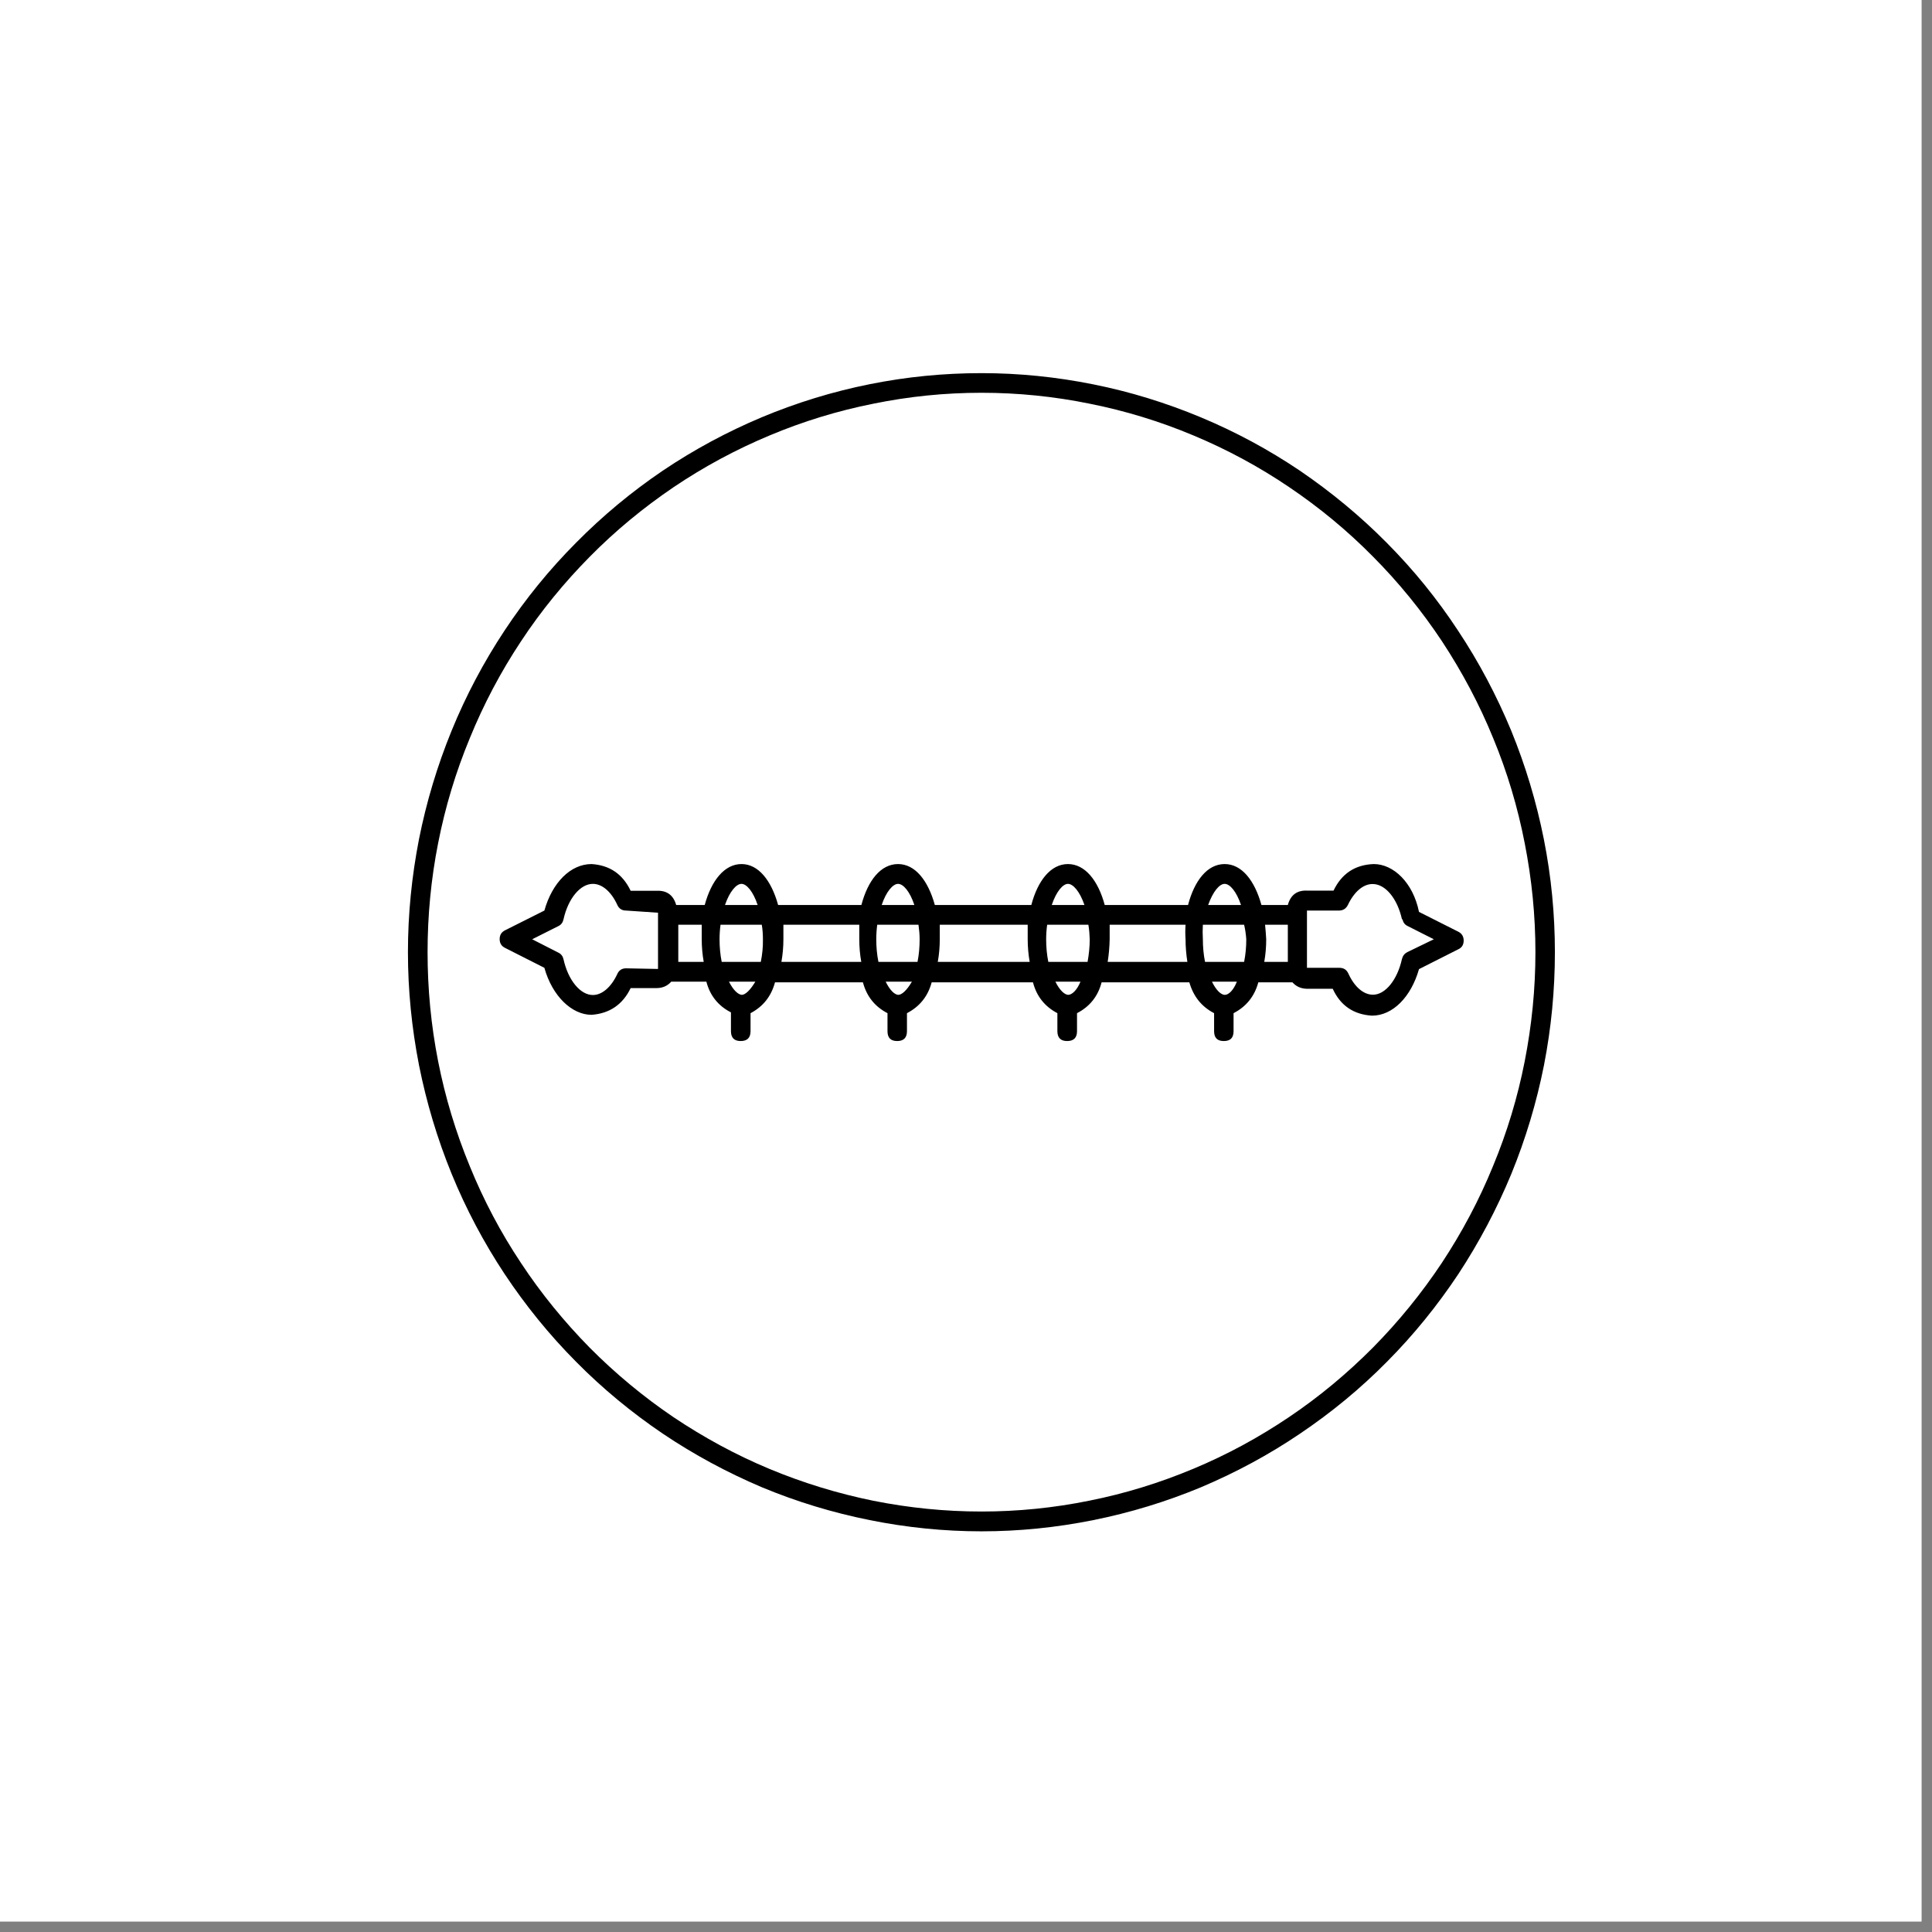
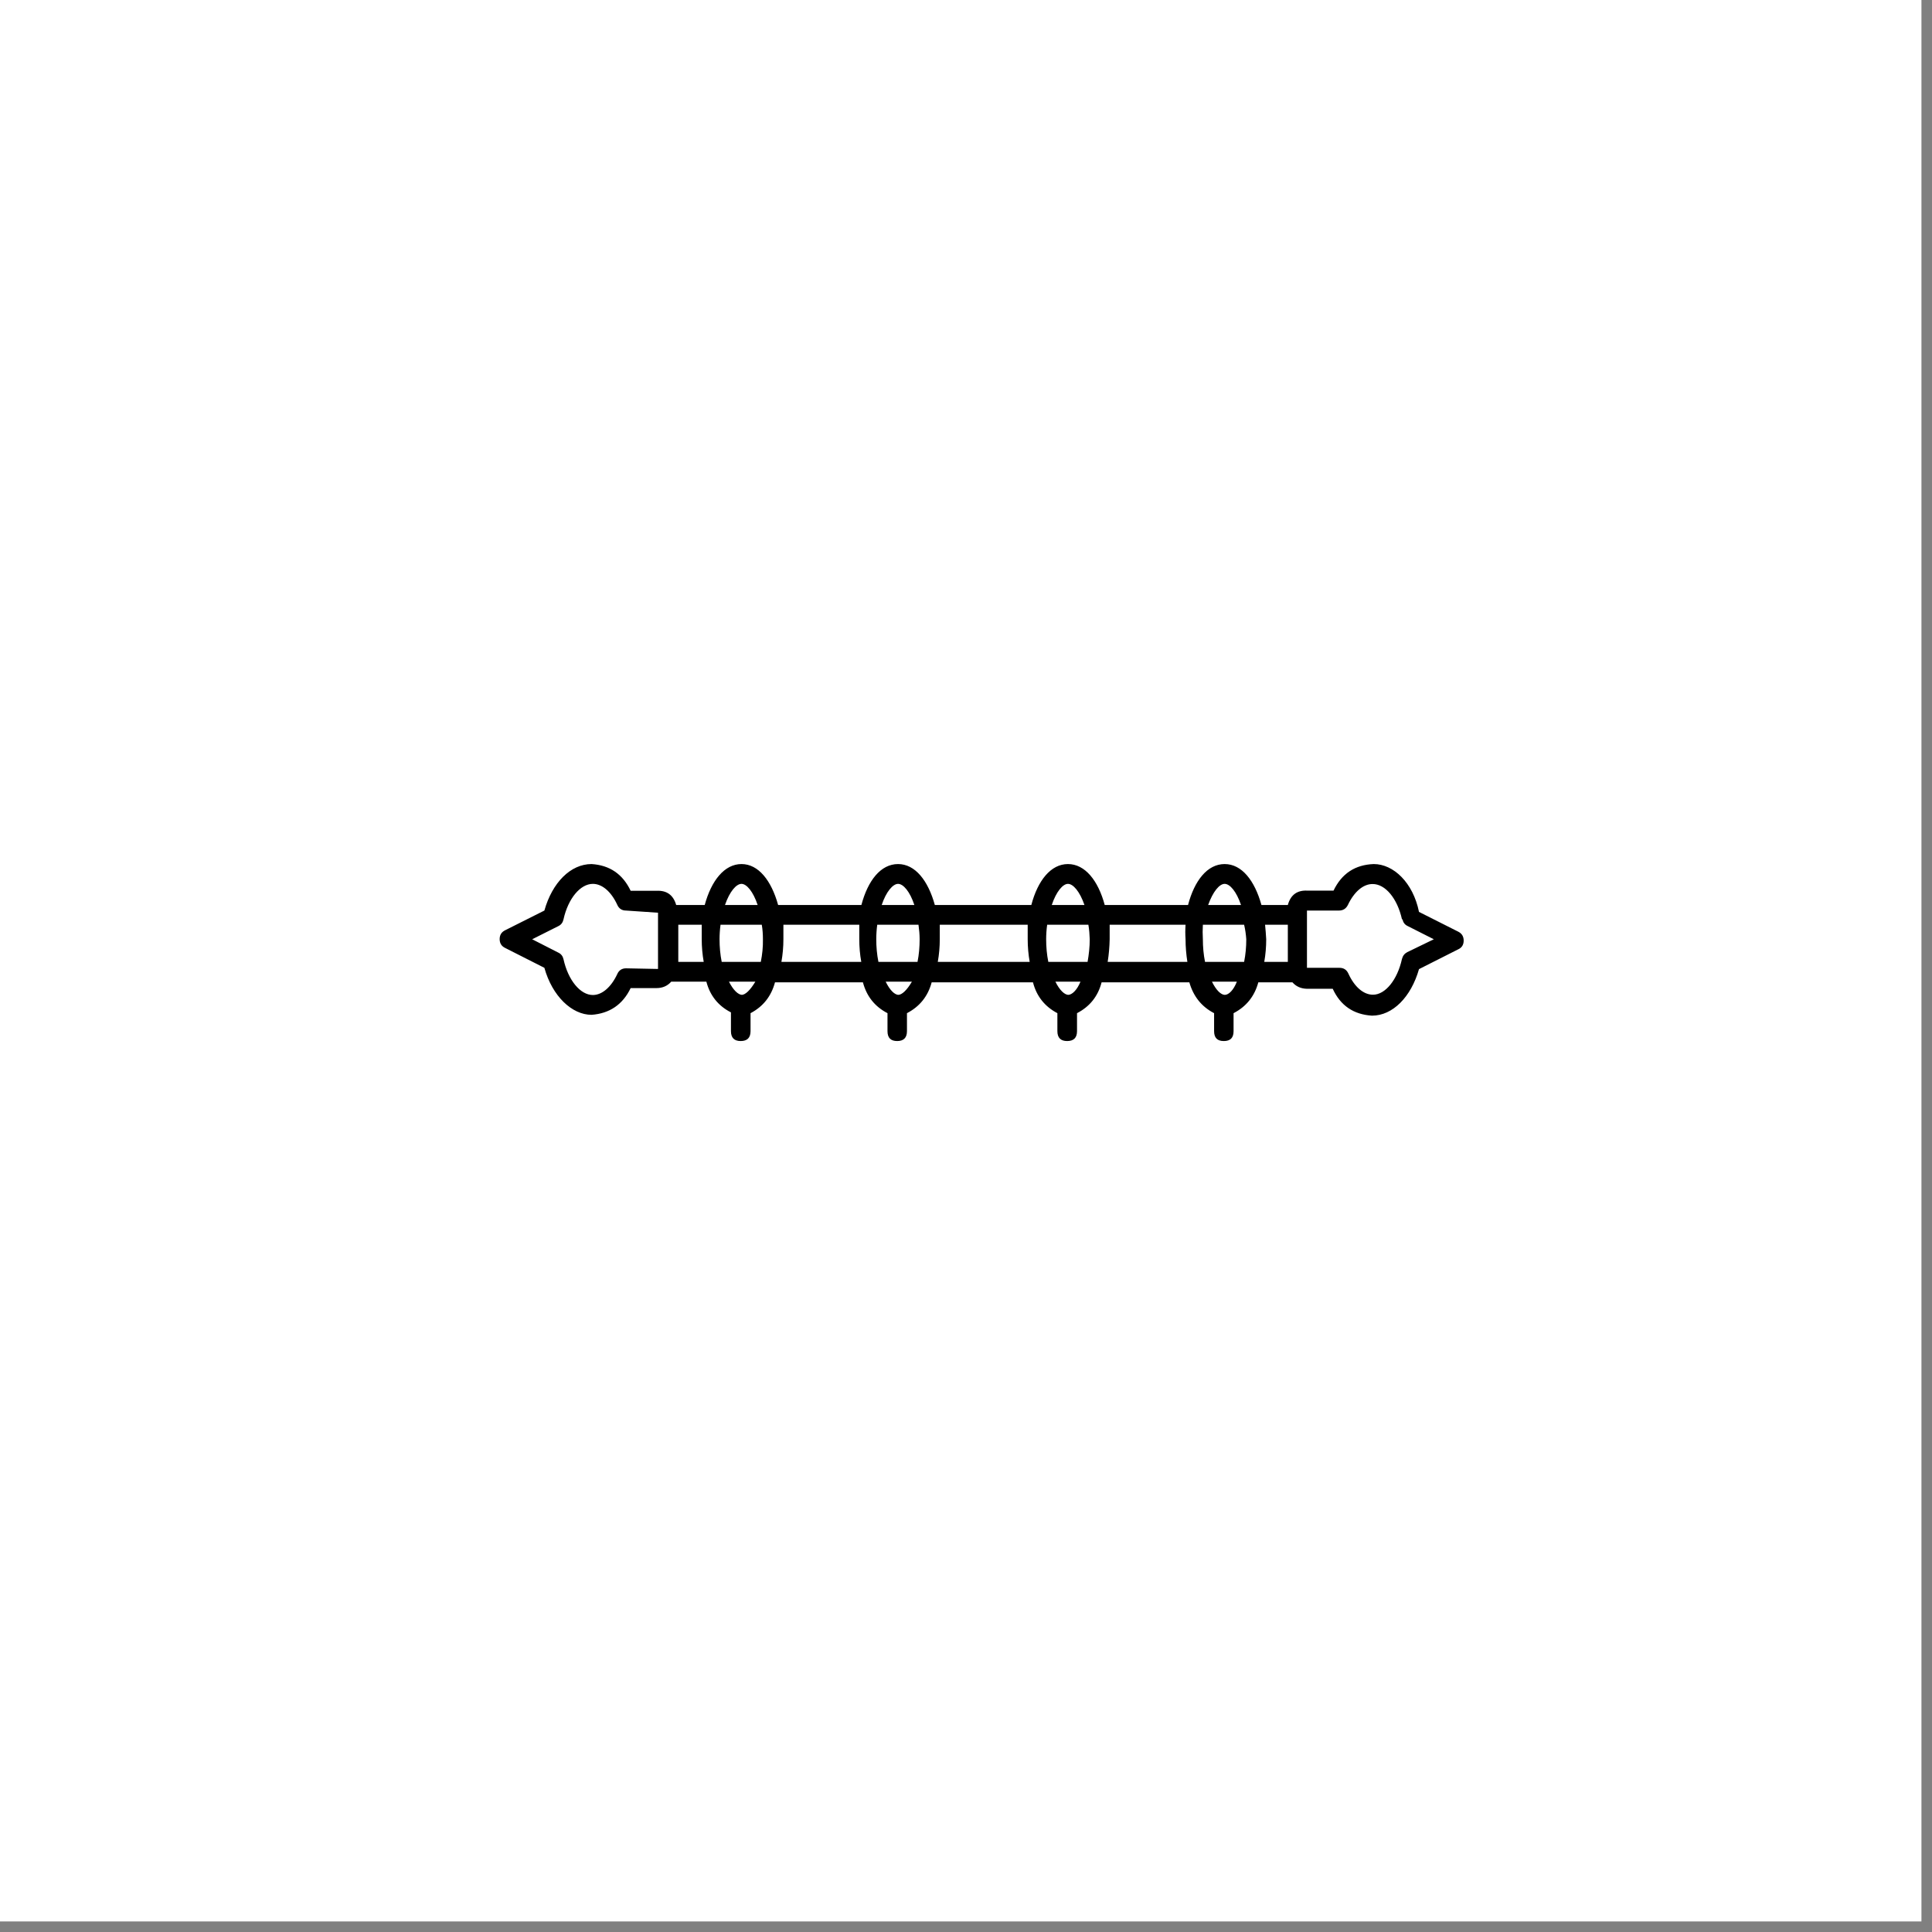
<svg xmlns="http://www.w3.org/2000/svg" version="1.0" preserveAspectRatio="xMidYMid meet" height="61" viewBox="0 0 45.75 45.75" zoomAndPan="magnify" width="61">
  <rect x="0" y="0" width="45.75" height="45.75" fill="#808080" stroke="none" />
  <defs>
    <clipPath id="1108f54dc1">
      <path clip-rule="nonzero" d="M 0 0 L 45.5 0 L 45.5 45.5 L 0 45.5 Z M 0 0" />
    </clipPath>
    <clipPath id="11b24448b5">
      <path clip-rule="nonzero" d="M 9 8.281 L 36.863 8.281 L 36.863 37 L 9 37 Z M 9 8.281" />
    </clipPath>
  </defs>
  <g clip-path="url(#1108f54dc1)">
    <path fill-rule="nonzero" fill-opacity="1" d="M 0 0 L 45.5 0 L 45.5 45.5 L 0 45.5 Z M 0 0" fill="#ffffff" />
-     <path fill-rule="nonzero" fill-opacity="1" d="M 0 0 L 45.5 0 L 45.5 45.5 L 0 45.5 Z M 0 0" fill="#ffffff" />
  </g>
  <path fill-rule="nonzero" fill-opacity="1" d="M 31.578 21.09 L 30.957 21.09 C 30.715 21.078 30.562 21.191 30.496 21.43 L 29.871 21.43 C 29.711 20.852 29.406 20.461 29 20.461 C 28.59 20.461 28.285 20.852 28.133 21.43 L 26.16 21.43 C 26.004 20.852 25.695 20.461 25.289 20.461 C 24.883 20.461 24.574 20.852 24.422 21.43 L 22.137 21.43 C 21.977 20.852 21.672 20.461 21.266 20.461 C 20.855 20.461 20.551 20.852 20.398 21.43 L 18.426 21.43 C 18.266 20.852 17.961 20.461 17.559 20.461 C 17.156 20.461 16.844 20.852 16.688 21.43 L 16.012 21.43 C 15.945 21.195 15.789 21.082 15.547 21.094 L 14.934 21.094 C 14.746 20.699 14.438 20.488 14.008 20.461 C 13.512 20.461 13.078 20.898 12.891 21.562 L 11.965 22.027 C 11.875 22.07 11.832 22.141 11.832 22.238 C 11.832 22.336 11.875 22.406 11.965 22.449 L 12.891 22.918 C 13.078 23.59 13.543 24.031 14.008 24.031 C 14.434 24 14.746 23.789 14.934 23.398 L 15.547 23.398 C 15.688 23.398 15.805 23.348 15.895 23.246 L 16.727 23.246 C 16.812 23.574 17.008 23.82 17.309 23.973 L 17.309 24.418 C 17.309 24.574 17.387 24.652 17.539 24.652 C 17.695 24.652 17.773 24.574 17.773 24.418 L 17.773 23.992 C 18.07 23.836 18.262 23.594 18.352 23.262 L 20.434 23.262 C 20.523 23.594 20.715 23.836 21.016 23.992 L 21.016 24.418 C 21.016 24.574 21.09 24.652 21.246 24.652 C 21.398 24.652 21.477 24.574 21.477 24.418 L 21.477 23.992 C 21.777 23.836 21.973 23.594 22.062 23.262 L 24.461 23.262 C 24.547 23.594 24.742 23.836 25.039 23.992 L 25.039 24.418 C 25.039 24.574 25.117 24.652 25.27 24.652 C 25.426 24.652 25.504 24.574 25.504 24.418 L 25.504 23.992 C 25.805 23.836 26 23.594 26.086 23.262 L 28.164 23.262 C 28.258 23.59 28.449 23.836 28.75 23.992 L 28.75 24.418 C 28.75 24.574 28.824 24.652 28.98 24.652 C 29.137 24.652 29.211 24.574 29.211 24.418 L 29.211 23.992 C 29.512 23.836 29.707 23.594 29.797 23.262 L 30.605 23.262 C 30.695 23.363 30.809 23.41 30.941 23.414 L 31.559 23.414 C 31.742 23.812 32.051 24.023 32.488 24.051 C 32.98 24.051 33.414 23.609 33.602 22.949 L 34.531 22.48 C 34.617 22.441 34.66 22.371 34.66 22.273 C 34.66 22.176 34.617 22.105 34.531 22.062 L 33.602 21.594 C 33.461 20.898 32.996 20.461 32.531 20.461 C 32.09 20.477 31.773 20.684 31.578 21.09 Z M 29 20.93 C 29.125 20.93 29.281 21.113 29.387 21.43 L 28.609 21.43 C 28.723 21.113 28.875 20.93 29 20.93 Z M 29.512 22.242 C 29.512 22.422 29.496 22.602 29.461 22.777 L 28.535 22.777 C 28.5 22.602 28.484 22.422 28.484 22.242 C 28.477 22.129 28.477 22.012 28.484 21.898 L 29.461 21.898 C 29.488 22.012 29.504 22.129 29.512 22.242 Z M 25.289 20.93 C 25.414 20.93 25.57 21.113 25.68 21.43 L 24.906 21.43 C 25.012 21.113 25.168 20.93 25.289 20.93 Z M 25.805 22.242 C 25.805 22.422 25.785 22.602 25.754 22.777 L 24.824 22.777 C 24.789 22.602 24.773 22.422 24.773 22.242 C 24.773 22.129 24.781 22.012 24.797 21.898 L 25.773 21.898 C 25.793 22.012 25.801 22.129 25.805 22.242 Z M 21.266 20.93 C 21.391 20.93 21.547 21.113 21.652 21.43 L 20.879 21.43 C 20.984 21.113 21.145 20.93 21.266 20.93 Z M 21.777 22.242 C 21.777 22.422 21.762 22.602 21.727 22.777 L 20.801 22.777 C 20.766 22.602 20.75 22.422 20.75 22.242 C 20.75 22.129 20.758 22.012 20.773 21.898 L 21.75 21.898 C 21.766 22.012 21.777 22.129 21.777 22.242 Z M 17.559 20.93 C 17.68 20.93 17.836 21.113 17.941 21.43 L 17.168 21.43 C 17.277 21.113 17.434 20.93 17.559 20.93 Z M 18.066 22.242 C 18.07 22.422 18.051 22.602 18.016 22.777 L 17.09 22.777 C 17.055 22.602 17.039 22.422 17.039 22.242 C 17.039 22.129 17.047 22.012 17.062 21.898 L 18.039 21.898 C 18.059 22.012 18.066 22.129 18.066 22.242 Z M 14.824 22.93 C 14.727 22.93 14.656 22.977 14.617 23.066 C 14.473 23.375 14.258 23.562 14.039 23.562 C 13.742 23.562 13.453 23.211 13.344 22.715 C 13.328 22.645 13.289 22.59 13.223 22.559 L 12.602 22.242 L 13.223 21.93 C 13.289 21.898 13.328 21.844 13.344 21.77 C 13.453 21.277 13.742 20.93 14.039 20.93 C 14.258 20.93 14.473 21.113 14.617 21.426 C 14.656 21.516 14.727 21.562 14.824 21.562 L 15.582 21.613 L 15.582 22.945 Z M 16.062 22.777 L 16.062 21.898 L 16.617 21.898 C 16.617 22.012 16.617 22.125 16.617 22.242 C 16.617 22.422 16.633 22.602 16.664 22.777 Z M 17.578 23.559 C 17.48 23.559 17.363 23.445 17.262 23.246 L 17.887 23.246 C 17.766 23.445 17.652 23.559 17.559 23.559 Z M 18.504 22.777 C 18.535 22.602 18.551 22.422 18.551 22.242 C 18.551 22.125 18.551 22.012 18.551 21.898 L 20.348 21.898 C 20.348 22.012 20.348 22.125 20.348 22.242 C 20.348 22.422 20.363 22.602 20.395 22.777 Z M 21.281 23.559 C 21.184 23.559 21.07 23.445 20.973 23.246 L 21.594 23.246 C 21.477 23.445 21.359 23.559 21.266 23.559 Z M 22.207 22.777 C 22.238 22.602 22.254 22.422 22.254 22.242 C 22.254 22.125 22.254 22.012 22.254 21.898 L 24.336 21.898 C 24.336 22.012 24.336 22.125 24.336 22.242 C 24.336 22.422 24.352 22.602 24.383 22.777 Z M 25.305 23.559 C 25.207 23.559 25.09 23.445 24.992 23.246 L 25.586 23.246 C 25.504 23.445 25.387 23.559 25.289 23.559 Z M 26.23 22.777 C 26.258 22.602 26.273 22.422 26.277 22.242 C 26.277 22.125 26.277 22.012 26.277 21.898 L 28.074 21.898 C 28.066 22.012 28.066 22.129 28.074 22.242 C 28.074 22.422 28.09 22.602 28.117 22.777 Z M 29.008 23.559 C 28.91 23.559 28.797 23.445 28.699 23.246 L 29.289 23.246 C 29.211 23.445 29.098 23.559 29 23.559 Z M 29.969 21.898 L 30.496 21.898 L 30.496 22.777 L 29.938 22.777 C 29.969 22.602 29.984 22.422 29.984 22.242 C 29.977 22.125 29.969 22.012 29.957 21.898 Z M 33.211 21.77 C 33.227 21.844 33.266 21.898 33.336 21.93 L 33.953 22.242 L 33.324 22.547 C 33.258 22.582 33.219 22.633 33.199 22.707 C 33.09 23.203 32.805 23.555 32.512 23.555 C 32.289 23.555 32.074 23.371 31.93 23.055 C 31.887 22.961 31.816 22.918 31.719 22.918 L 30.949 22.918 L 30.949 21.562 L 31.707 21.562 C 31.805 21.562 31.875 21.516 31.918 21.43 C 32.066 21.117 32.281 20.934 32.5 20.934 C 32.805 20.93 33.09 21.277 33.199 21.77 Z M 33.211 21.77" fill="#000000" />
  <g clip-path="url(#11b24448b5)">
-     <path fill-rule="nonzero" fill-opacity="1" d="M 23.242 8.836 C 22.352 8.836 21.469 8.922 20.594 9.098 C 19.719 9.273 18.867 9.535 18.043 9.879 C 17.223 10.223 16.438 10.645 15.695 11.145 C 14.957 11.645 14.27 12.215 13.641 12.852 C 13.008 13.488 12.445 14.18 11.949 14.93 C 11.453 15.68 11.035 16.469 10.695 17.301 C 10.355 18.133 10.098 18.988 9.922 19.871 C 9.75 20.754 9.66 21.648 9.66 22.547 C 9.66 23.449 9.75 24.34 9.922 25.223 C 10.098 26.105 10.355 26.965 10.695 27.797 C 11.035 28.629 11.453 29.418 11.949 30.168 C 12.445 30.914 13.008 31.609 13.641 32.246 C 14.27 32.883 14.957 33.449 15.695 33.949 C 16.438 34.449 17.223 34.871 18.043 35.219 C 18.867 35.562 19.719 35.82 20.594 35.996 C 21.469 36.172 22.352 36.262 23.242 36.262 C 24.133 36.262 25.016 36.172 25.891 35.996 C 26.766 35.82 27.613 35.562 28.438 35.219 C 29.262 34.871 30.047 34.449 30.785 33.949 C 31.527 33.449 32.215 32.883 32.844 32.246 C 33.477 31.609 34.039 30.914 34.535 30.168 C 35.027 29.418 35.445 28.629 35.789 27.797 C 36.129 26.965 36.387 26.105 36.562 25.223 C 36.734 24.34 36.82 23.449 36.82 22.547 C 36.82 21.648 36.734 20.758 36.559 19.875 C 36.383 18.992 36.125 18.133 35.785 17.301 C 35.441 16.473 35.023 15.68 34.527 14.934 C 34.035 14.184 33.473 13.492 32.84 12.855 C 32.211 12.219 31.523 11.652 30.785 11.148 C 30.043 10.648 29.262 10.227 28.438 9.883 C 27.613 9.539 26.766 9.277 25.891 9.102 C 25.016 8.926 24.133 8.836 23.242 8.836 Z M 23.242 35.793 C 22.379 35.793 21.527 35.707 20.684 35.539 C 19.84 35.367 19.02 35.117 18.223 34.785 C 17.426 34.453 16.672 34.043 15.953 33.562 C 15.238 33.078 14.574 32.527 13.965 31.914 C 13.359 31.297 12.812 30.629 12.336 29.906 C 11.855 29.184 11.453 28.422 11.125 27.617 C 10.793 26.812 10.543 25.984 10.375 25.133 C 10.207 24.277 10.125 23.418 10.125 22.547 C 10.125 21.68 10.207 20.816 10.375 19.965 C 10.543 19.109 10.793 18.281 11.125 17.48 C 11.453 16.676 11.855 15.914 12.336 15.188 C 12.812 14.465 13.359 13.797 13.965 13.184 C 14.574 12.566 15.238 12.02 15.953 11.535 C 16.672 11.051 17.426 10.645 18.223 10.312 C 19.02 9.977 19.84 9.727 20.684 9.559 C 21.527 9.387 22.379 9.301 23.242 9.301 C 24.102 9.301 24.957 9.387 25.801 9.559 C 26.645 9.727 27.465 9.977 28.262 10.312 C 29.059 10.645 29.812 11.051 30.527 11.535 C 31.246 12.02 31.906 12.566 32.516 13.184 C 33.125 13.797 33.668 14.465 34.148 15.188 C 34.625 15.914 35.031 16.676 35.359 17.48 C 35.691 18.281 35.938 19.109 36.105 19.965 C 36.273 20.816 36.359 21.68 36.359 22.547 C 36.359 23.418 36.273 24.277 36.105 25.133 C 35.938 25.984 35.688 26.812 35.355 27.613 C 35.027 28.418 34.621 29.18 34.145 29.902 C 33.664 30.625 33.121 31.293 32.512 31.91 C 31.902 32.523 31.242 33.074 30.527 33.555 C 29.809 34.039 29.055 34.449 28.258 34.781 C 27.465 35.113 26.645 35.367 25.801 35.535 C 24.957 35.707 24.102 35.793 23.242 35.793 Z M 23.242 35.793" fill="#000000" />
-   </g>
+     </g>
</svg>